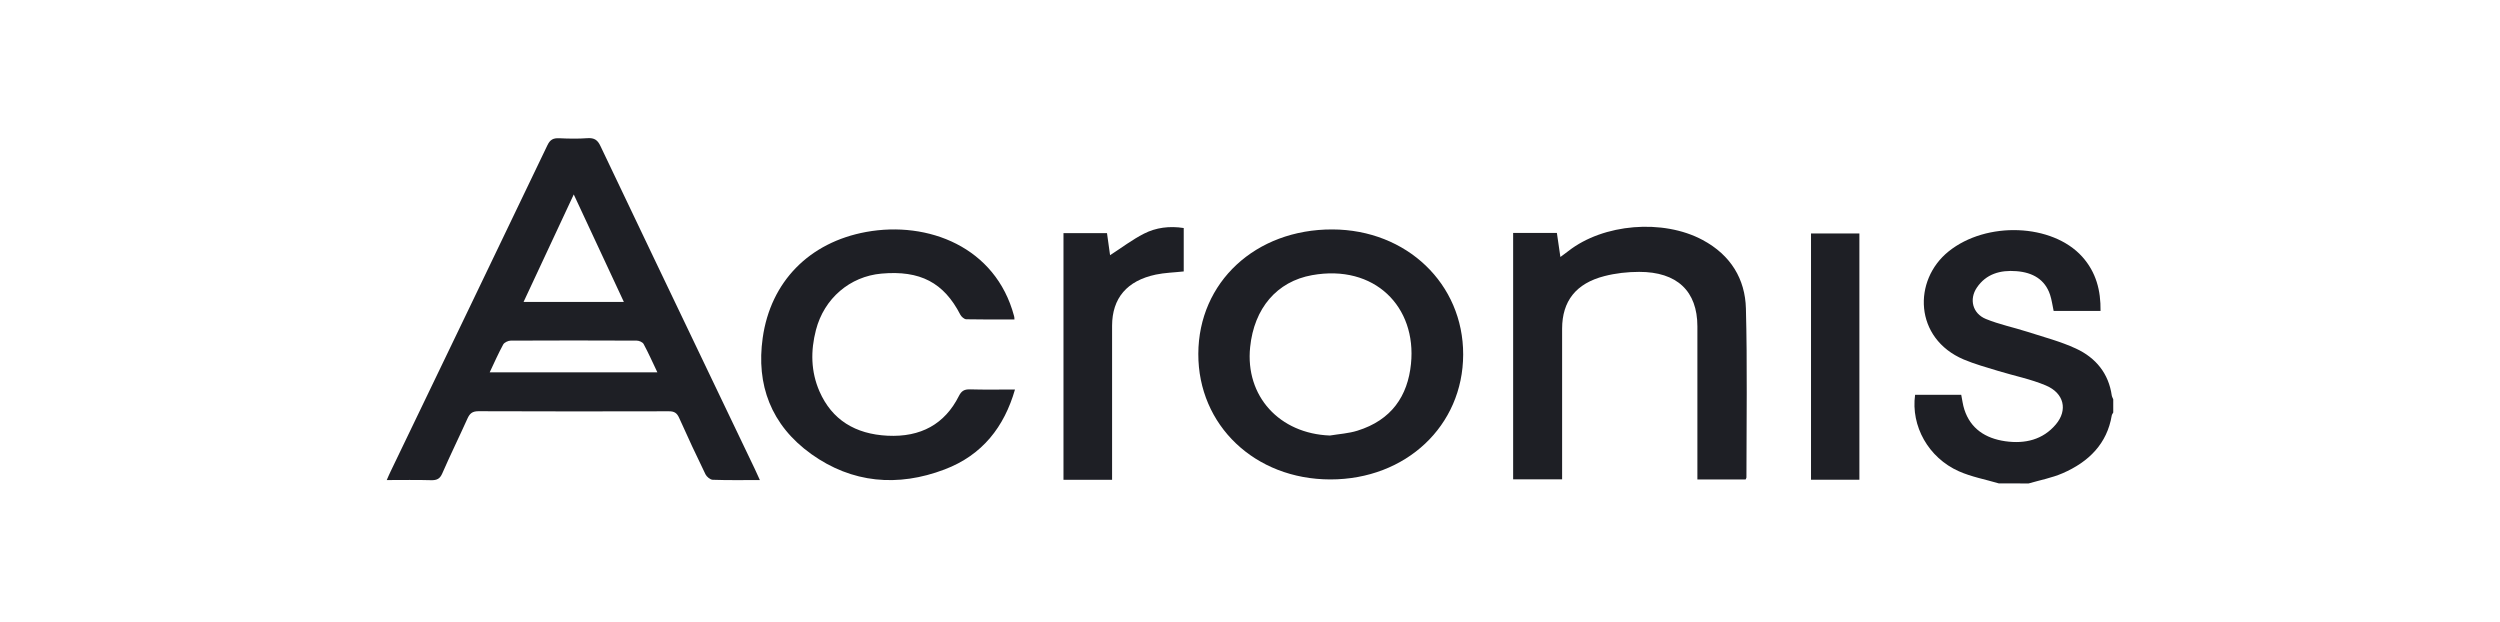
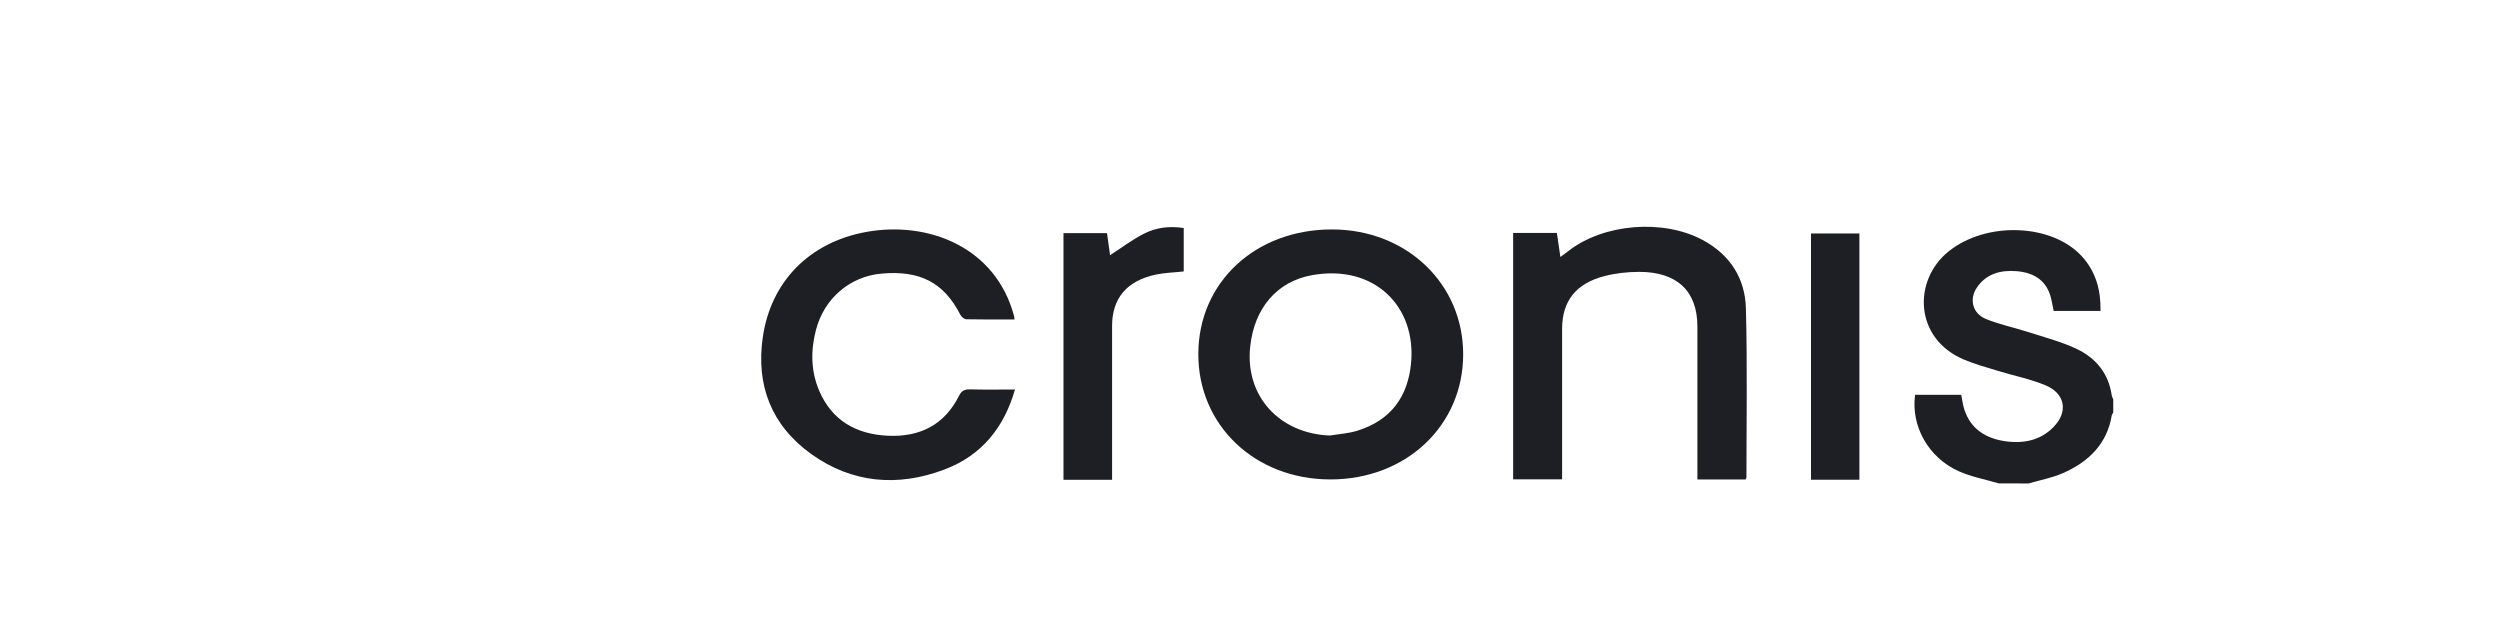
<svg xmlns="http://www.w3.org/2000/svg" width="181" height="45" viewBox="0 0 181 45" fill="none">
  <path d="M144.711 34.997C143.747 34.712 142.729 34.524 141.825 34.122C139.616 33.141 138.339 30.842 138.653 28.584C139.762 28.584 140.878 28.584 141.993 28.584C142.069 28.955 142.107 29.311 142.22 29.652C142.664 31.025 143.731 31.737 145.182 31.946C146.611 32.149 147.905 31.839 148.841 30.73C149.719 29.693 149.448 28.467 148.121 27.908C147.028 27.445 145.831 27.211 144.684 26.86C143.839 26.601 142.978 26.367 142.172 26.026C138.582 24.5 138.479 20.29 141.083 18.199C143.817 16.002 148.587 16.18 150.753 18.586C151.76 19.71 152.101 21.032 152.079 22.512C150.931 22.512 149.816 22.512 148.684 22.512C148.598 22.115 148.549 21.718 148.425 21.342C148.056 20.233 147.174 19.725 145.994 19.633C144.814 19.537 143.79 19.837 143.124 20.823C142.556 21.663 142.81 22.695 143.774 23.092C144.738 23.488 145.783 23.702 146.784 24.022C147.964 24.404 149.183 24.719 150.292 25.233C151.76 25.909 152.669 27.063 152.891 28.63C152.907 28.726 152.961 28.813 152.999 28.91C152.999 29.23 152.999 29.545 152.999 29.866C152.961 29.937 152.907 30.003 152.891 30.079C152.555 32.108 151.245 33.436 149.329 34.265C148.555 34.6 147.694 34.763 146.871 35.002C146.162 34.997 145.436 34.997 144.711 34.997Z" fill="#1E1F25" />
-   <path d="M55.015 34.756C53.803 34.756 52.698 34.776 51.599 34.736C51.42 34.73 51.166 34.517 51.079 34.344C50.419 32.986 49.78 31.623 49.168 30.25C49.011 29.904 48.822 29.772 48.421 29.777C43.83 29.787 39.239 29.792 34.643 29.772C34.199 29.772 34.015 29.935 33.852 30.286C33.251 31.623 32.602 32.94 32.017 34.283C31.849 34.664 31.633 34.776 31.21 34.766C30.176 34.736 29.137 34.756 28 34.756C28.114 34.502 28.184 34.324 28.271 34.151C32.06 26.273 35.861 18.396 39.634 10.513C39.824 10.116 40.046 9.989 40.49 10.009C41.166 10.04 41.854 10.055 42.531 10.004C43.04 9.969 43.273 10.147 43.473 10.574C46.061 16.021 48.67 21.457 51.269 26.894C52.395 29.248 53.526 31.608 54.652 33.962C54.761 34.196 54.864 34.43 55.015 34.756ZM37.907 21.859C40.382 21.859 42.726 21.859 45.167 21.859C43.96 19.27 42.78 16.738 41.54 14.078C40.295 16.738 39.12 19.255 37.907 21.859ZM35.455 26.955C39.537 26.955 43.522 26.955 47.593 26.955C47.246 26.232 46.949 25.556 46.597 24.905C46.526 24.773 46.272 24.661 46.099 24.661C43.056 24.646 40.019 24.646 36.976 24.661C36.792 24.661 36.516 24.793 36.435 24.936C36.088 25.571 35.796 26.232 35.455 26.955Z" fill="#1E1F25" />
  <path d="M105.934 25.669C105.923 30.831 101.787 34.716 96.313 34.711C90.856 34.706 86.742 30.79 86.758 25.618C86.774 20.425 90.905 16.596 96.465 16.611C101.846 16.627 105.945 20.553 105.934 25.669ZM96.286 31.532C96.952 31.421 97.645 31.38 98.279 31.181C100.747 30.414 101.922 28.669 102.155 26.345C102.577 22.211 99.518 19.108 94.992 19.922C92.442 20.38 90.797 22.317 90.51 25.135C90.147 28.679 92.626 31.395 96.286 31.532Z" fill="#1E1F25" />
  <path d="M109.551 16.862C110.623 16.862 111.641 16.862 112.718 16.862C112.794 17.401 112.875 17.945 112.972 18.606C113.205 18.433 113.378 18.311 113.546 18.179C116.085 16.19 120.4 15.834 123.27 17.375C125.321 18.474 126.35 20.218 126.404 22.334C126.512 26.412 126.442 30.491 126.442 34.57C126.442 34.605 126.415 34.641 126.382 34.712C125.256 34.712 124.119 34.712 122.891 34.712C122.891 34.483 122.891 34.249 122.891 34.02C122.891 30.557 122.891 27.094 122.891 23.631C122.891 21.078 121.418 19.679 118.673 19.684C117.834 19.684 116.968 19.781 116.161 19.989C114.098 20.518 113.102 21.8 113.097 23.793C113.091 27.175 113.097 30.557 113.097 33.944C113.097 34.183 113.097 34.417 113.097 34.702C111.895 34.702 110.742 34.702 109.551 34.702C109.551 28.767 109.551 22.847 109.551 16.862Z" fill="#1E1F25" />
  <path d="M73.447 23.13C72.251 23.13 71.103 23.14 69.955 23.115C69.809 23.11 69.603 22.931 69.528 22.784C68.331 20.46 66.621 19.56 63.816 19.809C61.531 20.012 59.664 21.609 59.074 23.893C58.684 25.398 58.7 26.898 59.333 28.343C60.232 30.392 61.916 31.43 64.26 31.546C66.664 31.663 68.402 30.707 69.425 28.668C69.609 28.307 69.809 28.18 70.231 28.19C71.293 28.221 72.354 28.2 73.485 28.2C72.711 30.89 71.136 32.945 68.391 33.987C64.996 35.279 61.683 34.979 58.743 32.879C55.804 30.773 54.742 27.839 55.219 24.467C55.793 20.384 58.597 17.546 62.712 16.793C67.183 15.979 72.083 17.877 73.415 22.87C73.442 22.931 73.436 22.987 73.447 23.13Z" fill="#1E1F25" />
  <path d="M80.515 34.736C79.292 34.736 78.171 34.736 76.996 34.736C76.996 28.786 76.996 22.851 76.996 16.881C78.036 16.881 79.07 16.881 80.147 16.881C80.223 17.43 80.299 17.974 80.369 18.477C81.197 17.944 81.966 17.354 82.827 16.916C83.693 16.474 84.668 16.347 85.702 16.509C85.702 17.572 85.702 18.615 85.702 19.652C85.009 19.729 84.326 19.744 83.677 19.881C81.593 20.323 80.52 21.585 80.515 23.583C80.51 27.047 80.515 30.51 80.515 33.973C80.515 34.207 80.515 34.441 80.515 34.736Z" fill="#1E1F25" />
-   <path d="M134.62 34.734C133.429 34.734 132.292 34.734 131.117 34.734C131.117 28.784 131.117 22.87 131.117 16.904C132.276 16.904 133.429 16.904 134.62 16.904C134.62 22.844 134.62 28.759 134.62 34.734Z" fill="#1E1F25" />
+   <path d="M134.62 34.734C133.429 34.734 132.292 34.734 131.117 34.734C131.117 28.784 131.117 22.87 131.117 16.904C132.276 16.904 133.429 16.904 134.62 16.904C134.62 22.844 134.62 28.759 134.62 34.734" fill="#1E1F25" />
</svg>